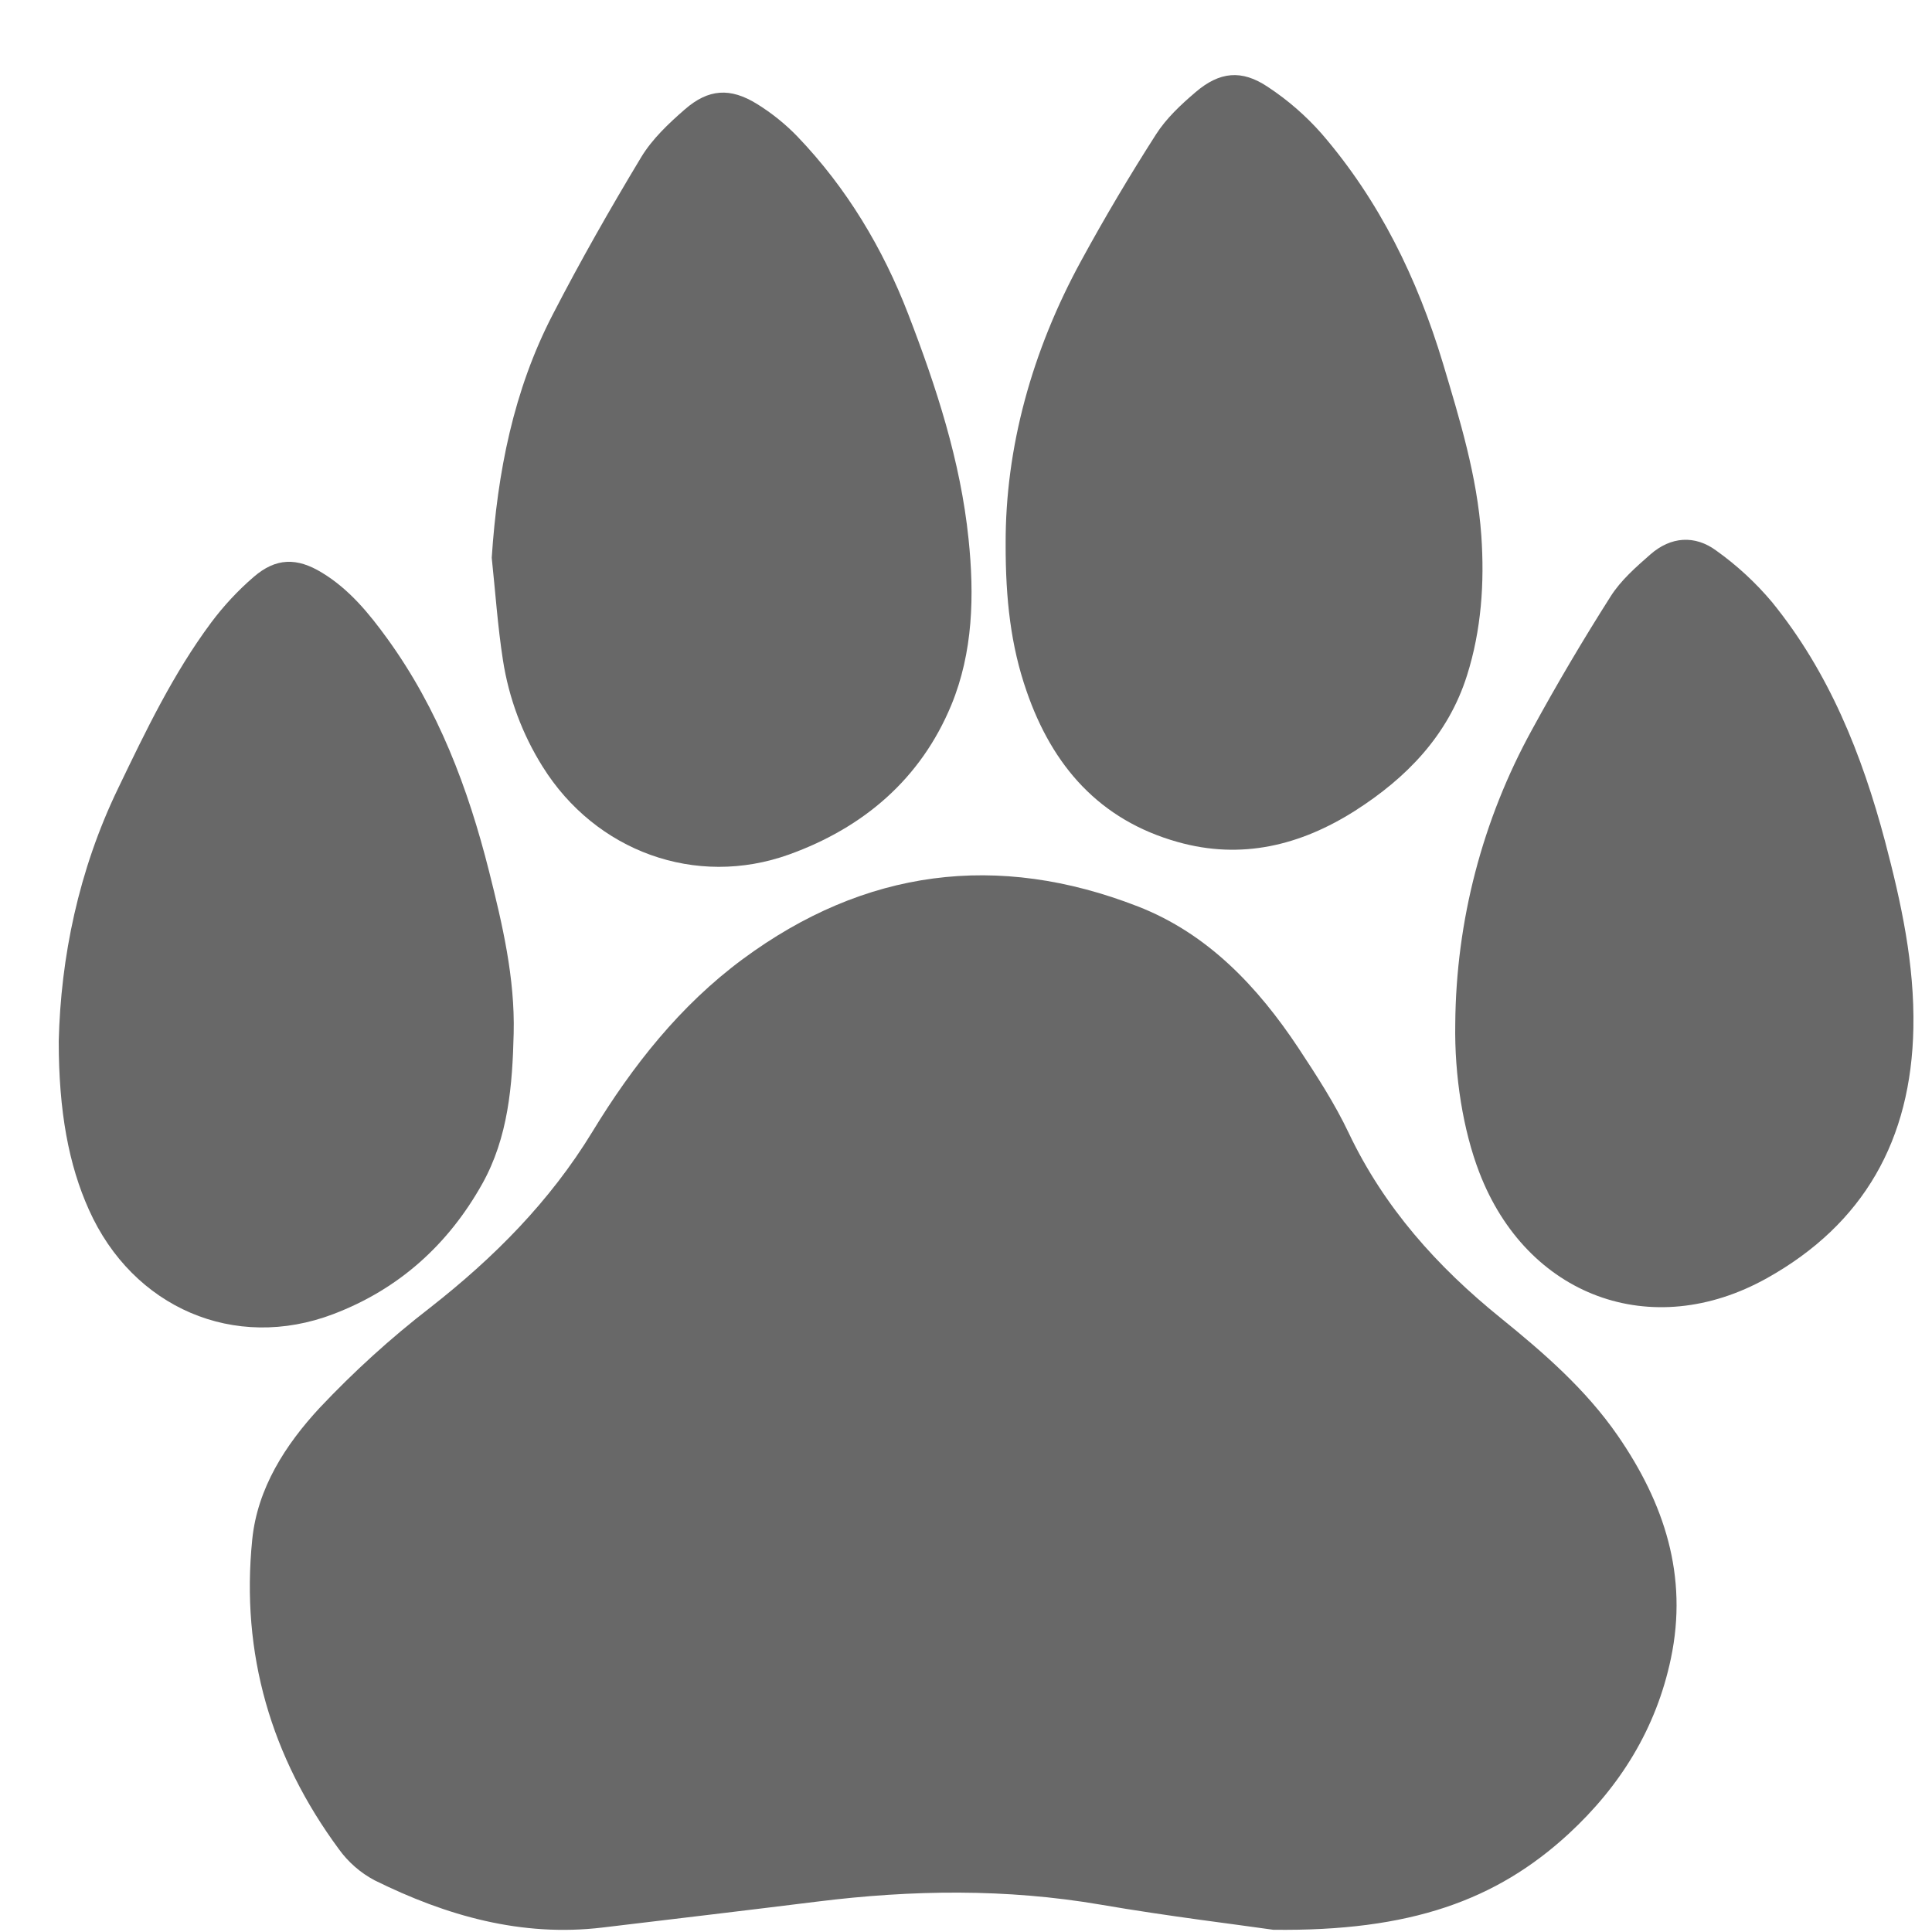
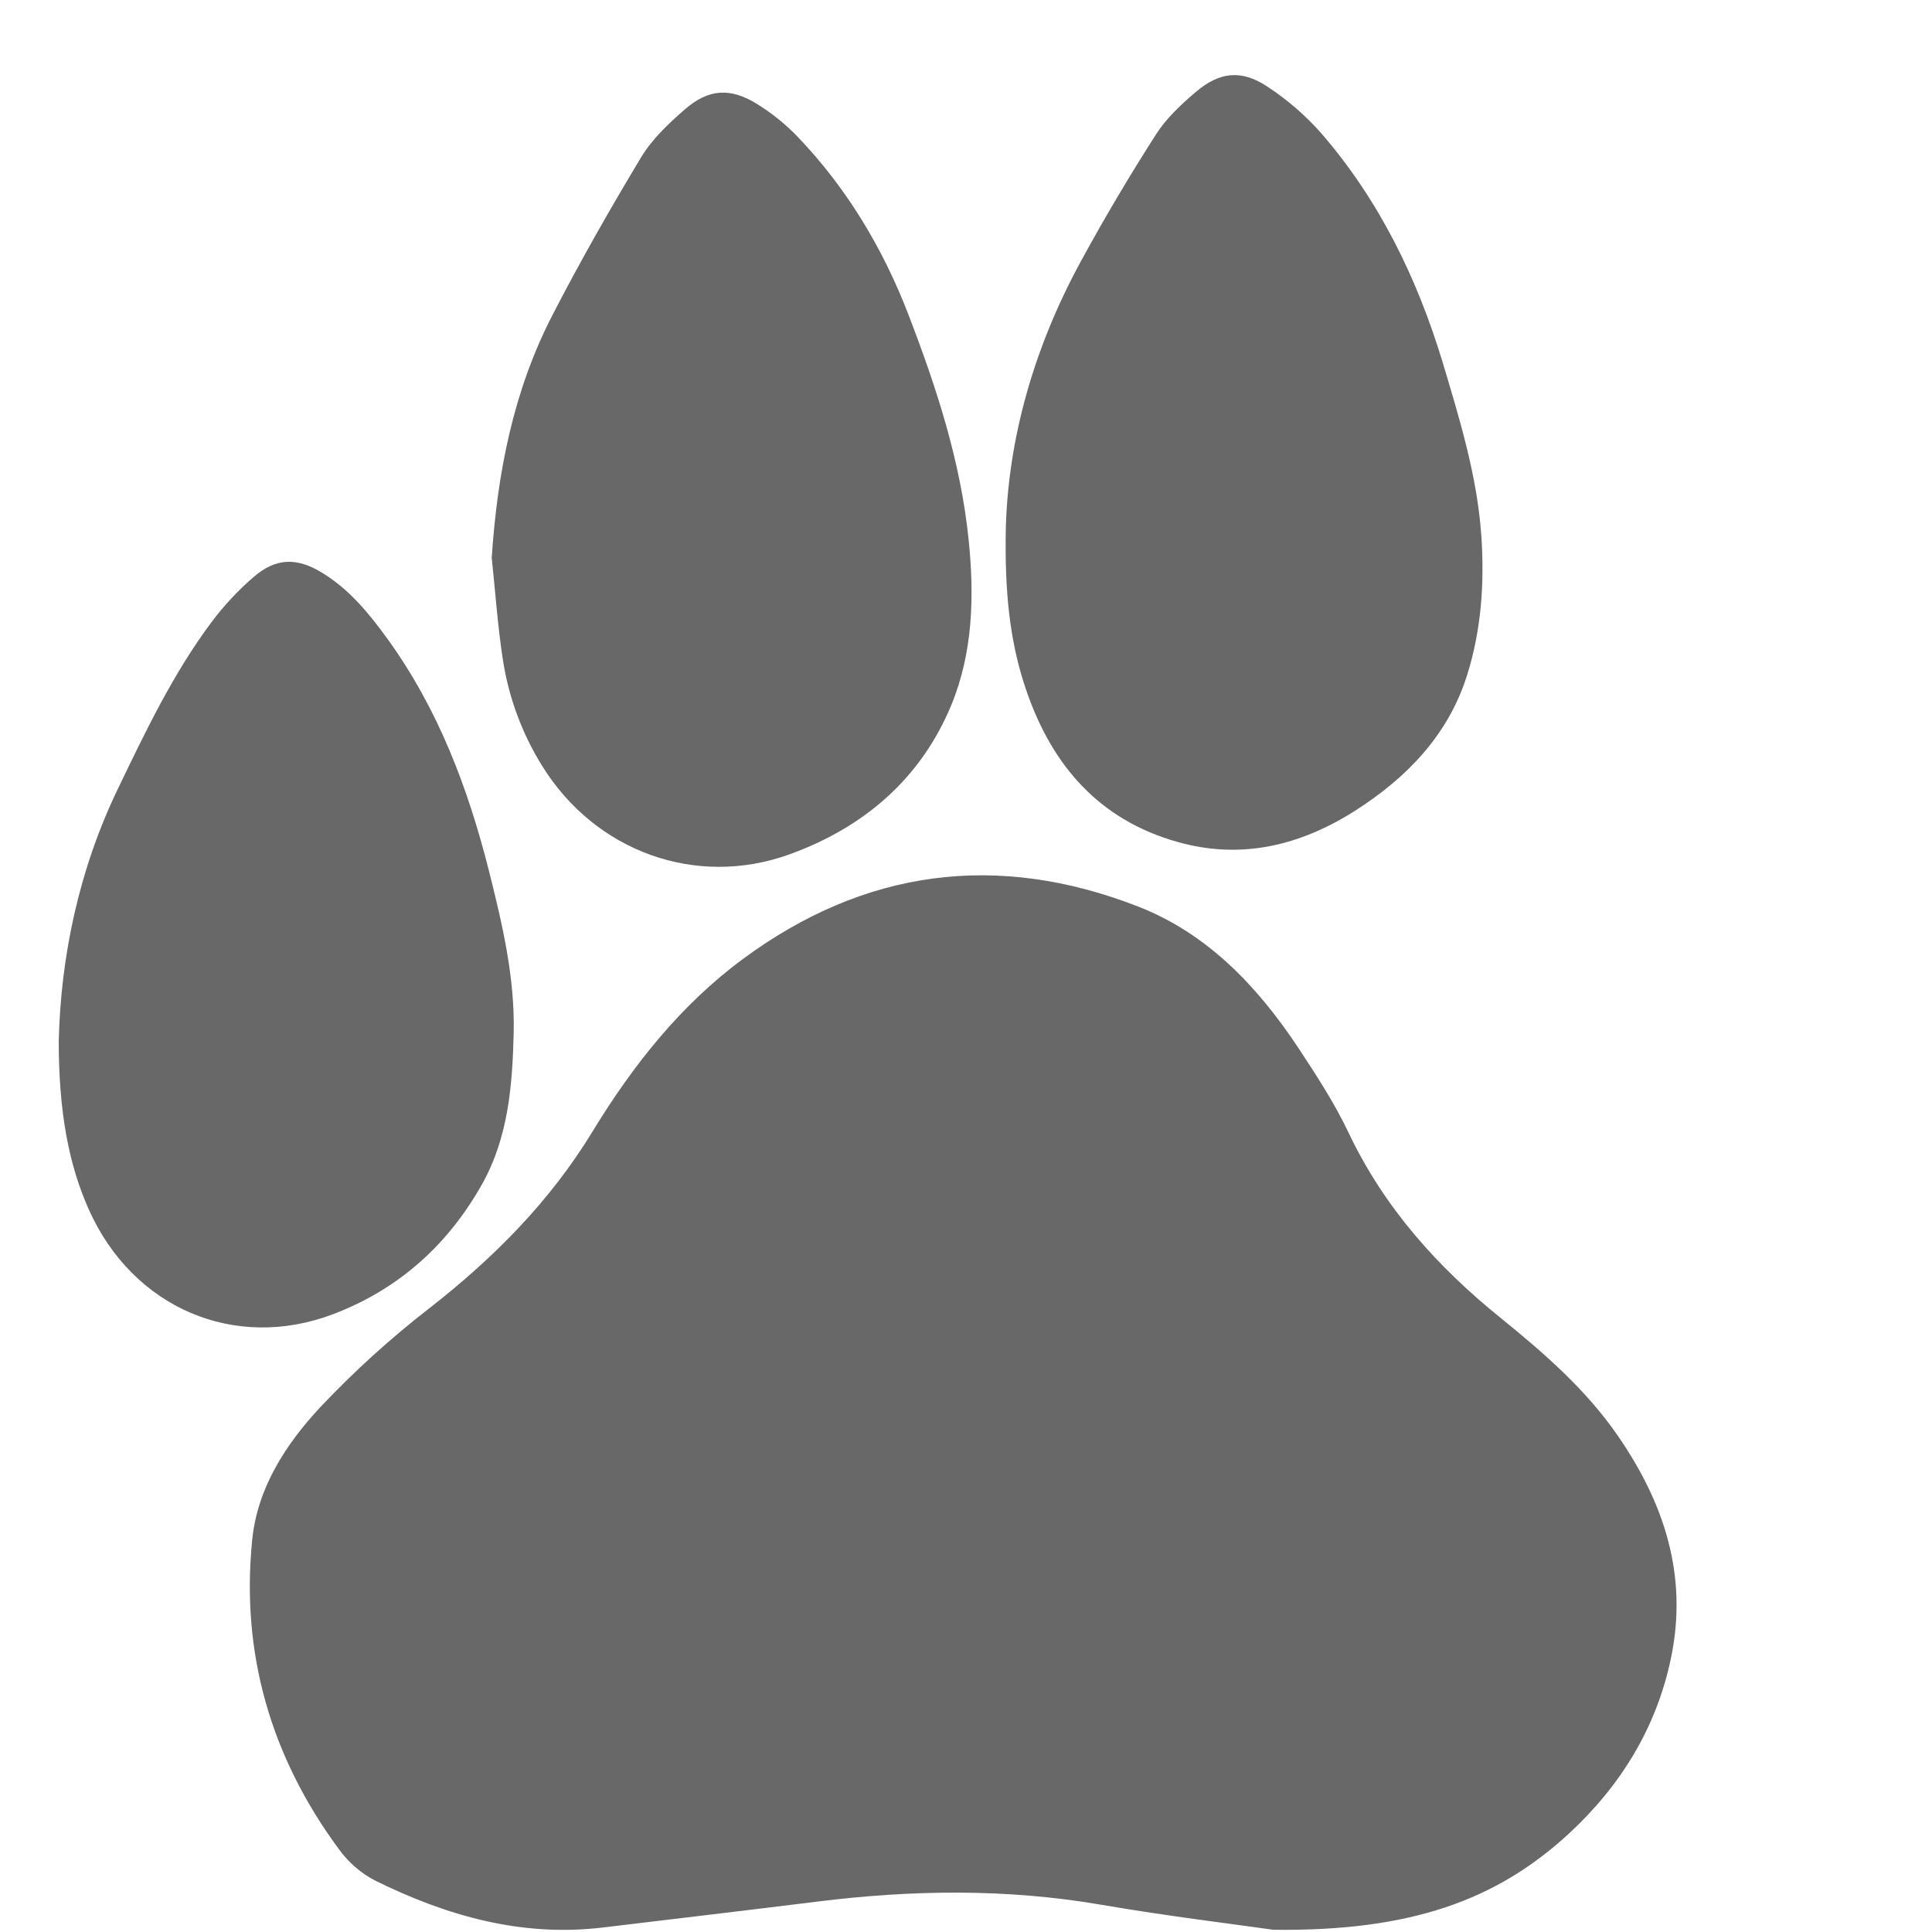
<svg xmlns="http://www.w3.org/2000/svg" width="25" height="25" viewBox="0 0 25 25" fill="none">
  <g clip-path="url(#clip0_252_1050)">
    <path d="M16.475 24.971C16.005 24.903 15.12 24.797 14.242 24.646C13.021 24.437 11.802 24.454 10.58 24.606C9.653 24.721 8.725 24.831 7.798 24.942C6.747 25.068 5.775 24.79 4.847 24.331C4.664 24.234 4.506 24.096 4.385 23.928C3.507 22.738 3.114 21.397 3.264 19.921C3.331 19.257 3.694 18.695 4.134 18.22C4.576 17.751 5.053 17.317 5.563 16.923C6.39 16.276 7.113 15.551 7.666 14.644C8.185 13.792 8.802 13.009 9.611 12.411C11.188 11.245 12.907 11.021 14.726 11.73C15.627 12.081 16.274 12.766 16.802 13.562C17.036 13.917 17.271 14.278 17.453 14.662C17.912 15.627 18.598 16.391 19.418 17.054C19.976 17.506 20.519 17.977 20.933 18.576C21.535 19.448 21.847 20.391 21.621 21.462C21.431 22.365 20.968 23.111 20.298 23.73C19.364 24.59 18.248 24.994 16.475 24.971Z" fill="#686868" />
    <path d="M6.363 7.217C6.436 6.114 6.644 5.052 7.152 4.071C7.509 3.379 7.895 2.701 8.297 2.034C8.439 1.799 8.651 1.599 8.86 1.417C9.168 1.148 9.45 1.131 9.797 1.346C9.988 1.465 10.164 1.606 10.32 1.768C10.956 2.432 11.424 3.212 11.753 4.066C12.115 5.005 12.429 5.964 12.533 6.974C12.609 7.704 12.592 8.44 12.31 9.123C11.914 10.08 11.174 10.71 10.211 11.057C9.004 11.491 7.707 11.018 7.022 9.921C6.759 9.502 6.584 9.032 6.508 8.542C6.44 8.104 6.41 7.66 6.363 7.217Z" fill="#686868" />
    <path d="M13.013 7.035C13.009 5.797 13.351 4.543 13.992 3.371C14.295 2.815 14.618 2.271 14.96 1.737C15.092 1.531 15.281 1.354 15.47 1.193C15.781 0.927 16.066 0.897 16.405 1.124C16.663 1.294 16.898 1.498 17.103 1.731C17.85 2.597 18.341 3.605 18.671 4.699C18.89 5.431 19.114 6.16 19.168 6.928C19.211 7.543 19.168 8.155 18.983 8.74C18.739 9.514 18.201 10.066 17.533 10.492C16.826 10.941 16.062 11.128 15.238 10.895C14.228 10.611 13.617 9.912 13.283 8.941C13.081 8.359 13.011 7.755 13.013 7.035Z" fill="#686868" />
-     <path d="M18.831 13.247C18.841 11.916 19.183 10.608 19.823 9.444C20.143 8.857 20.483 8.281 20.843 7.715C20.974 7.509 21.169 7.338 21.355 7.175C21.62 6.942 21.932 6.92 22.21 7.126C22.476 7.316 22.718 7.539 22.929 7.79C23.668 8.699 24.094 9.763 24.393 10.889C24.602 11.682 24.775 12.475 24.759 13.304C24.731 14.747 24.12 15.838 22.863 16.54C21.369 17.374 19.756 16.774 19.141 15.168C18.933 14.626 18.819 13.922 18.831 13.247Z" fill="#686868" />
    <path d="M0.76 13.473C0.786 12.391 1.015 11.264 1.528 10.202C1.885 9.46 2.241 8.716 2.734 8.054C2.895 7.839 3.078 7.642 3.281 7.467C3.569 7.217 3.841 7.211 4.169 7.412C4.519 7.625 4.774 7.936 5.011 8.263C5.669 9.171 6.057 10.197 6.329 11.277C6.502 11.965 6.664 12.655 6.647 13.37C6.631 14.044 6.577 14.718 6.239 15.321C5.798 16.108 5.158 16.683 4.314 17.004C3.035 17.491 1.719 16.923 1.151 15.655C0.889 15.073 0.76 14.382 0.76 13.473Z" fill="#686868" />
  </g>
  <defs>
    <clipPath id="clip0_252_1050">
      <rect width="24" height="24" fill="white" transform="translate(0.76 0.973)" />
    </clipPath>
  </defs>
</svg>